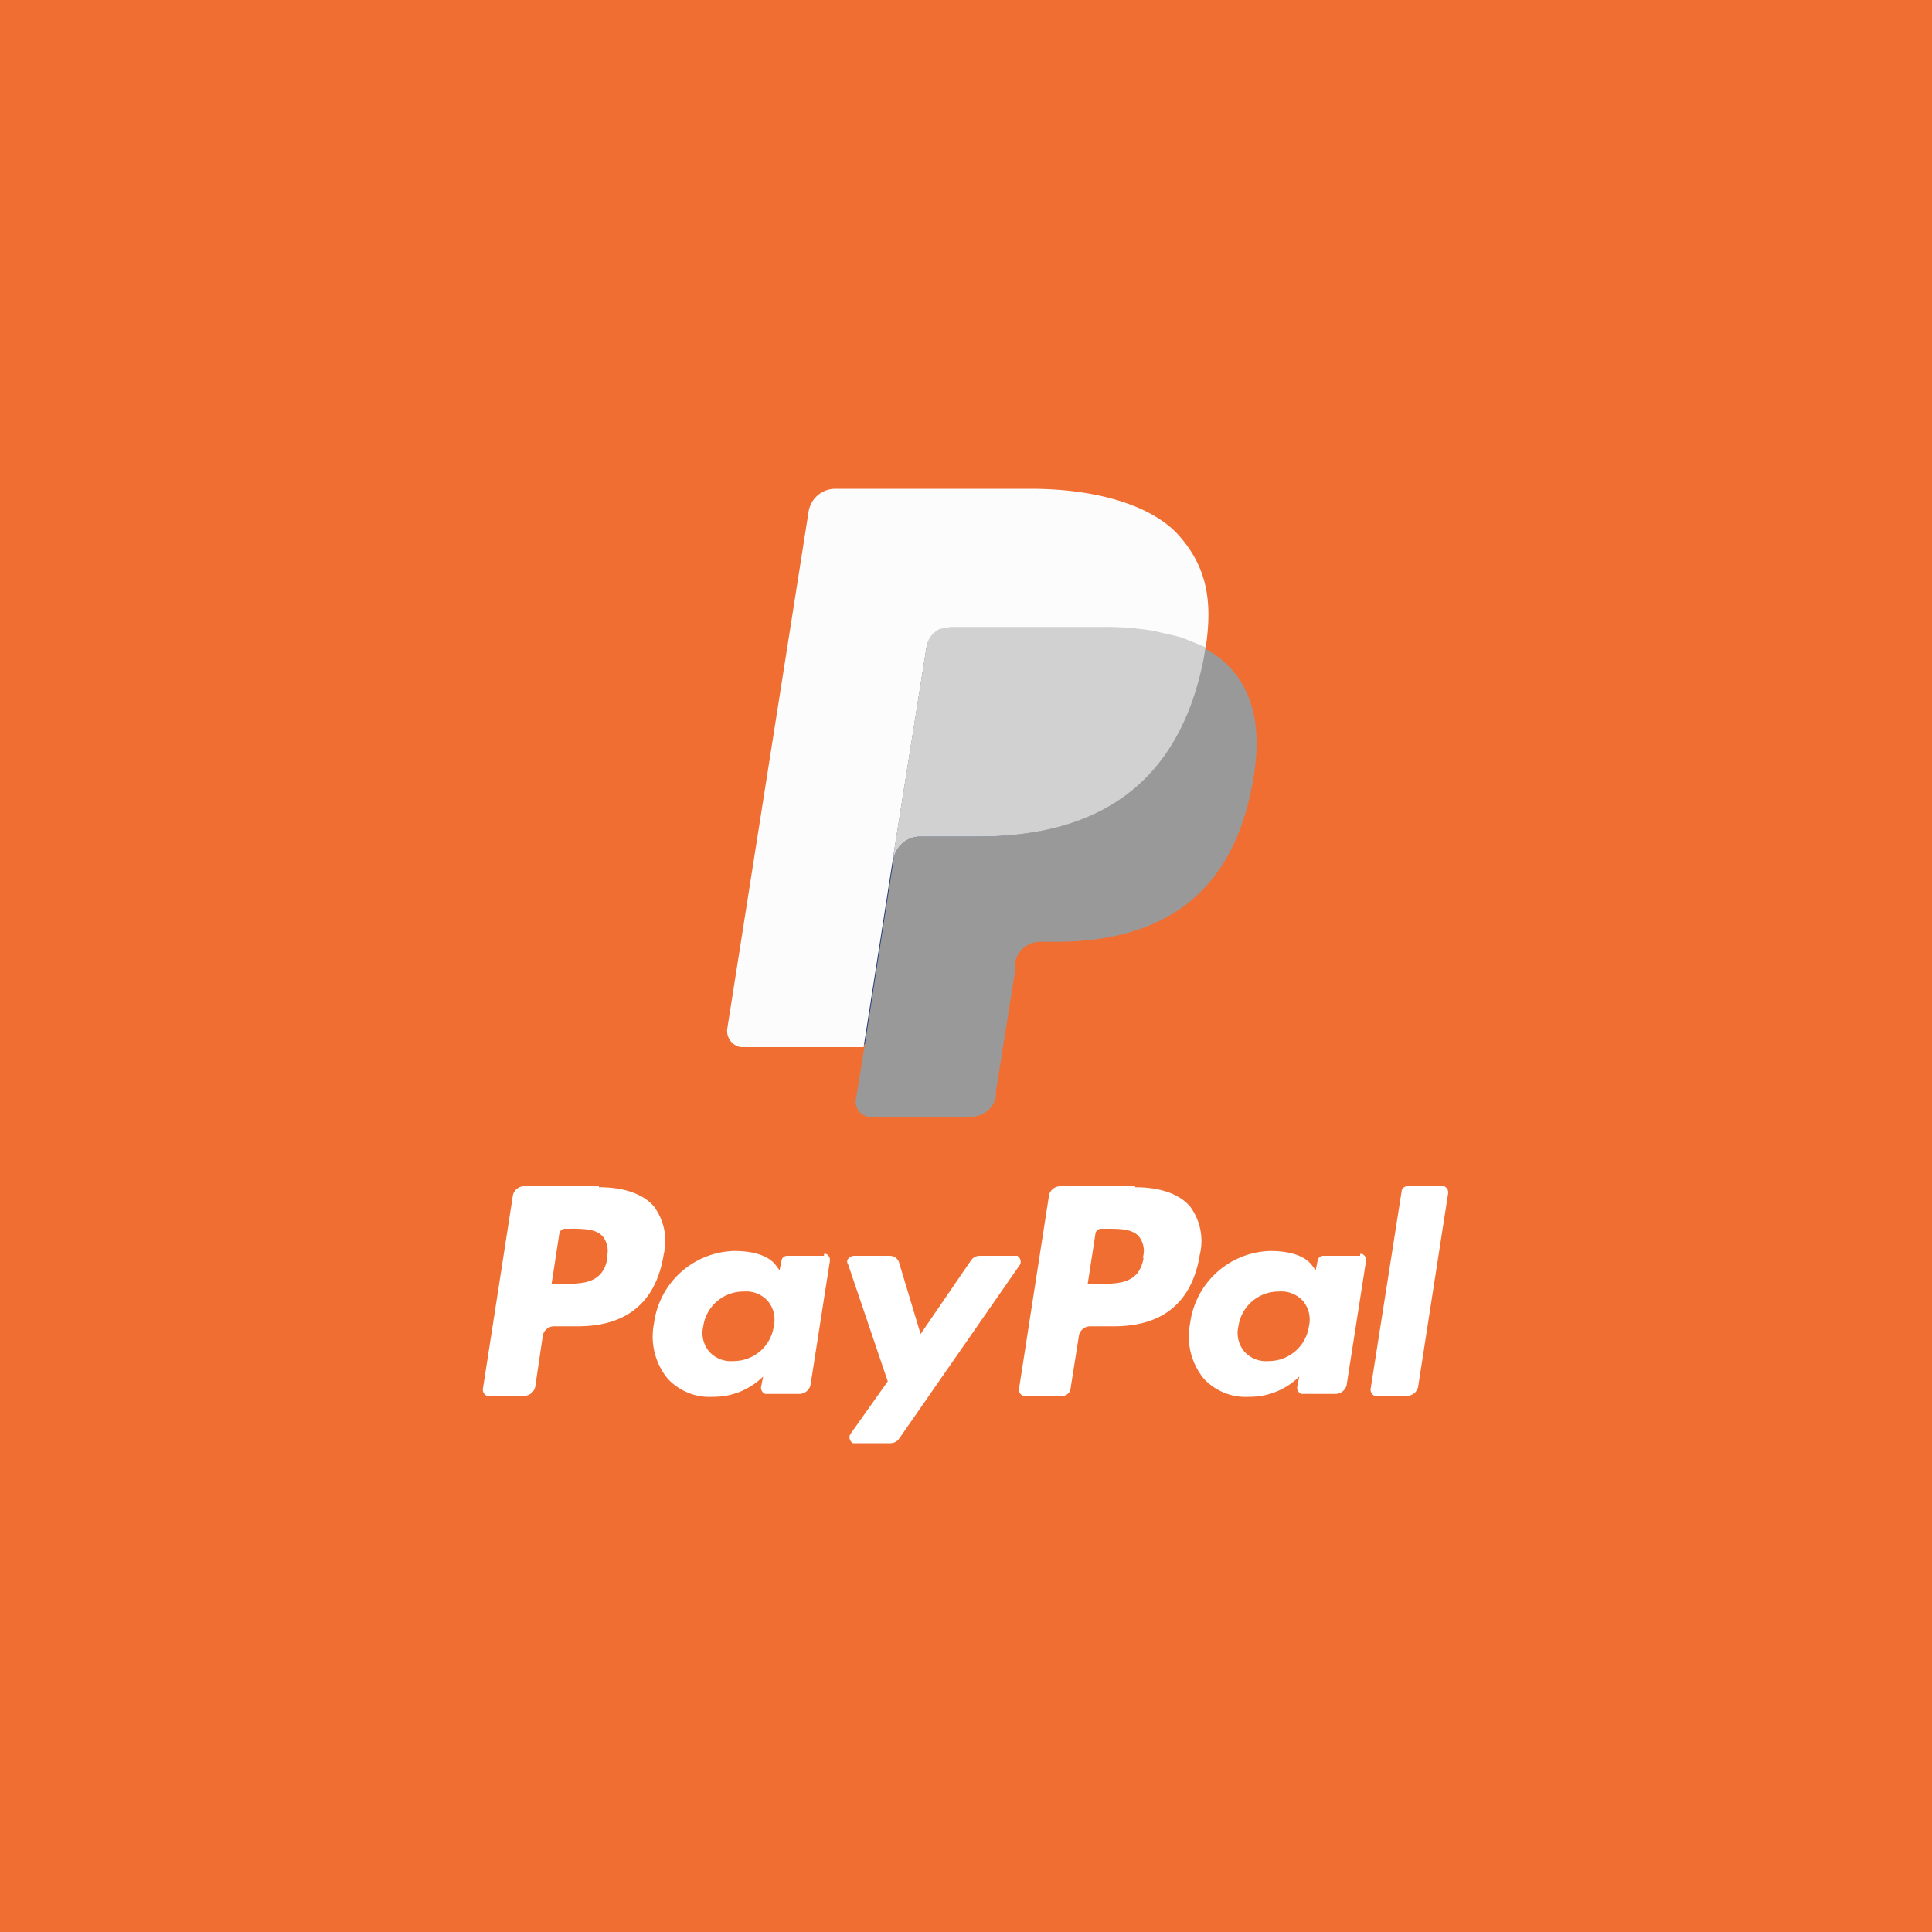
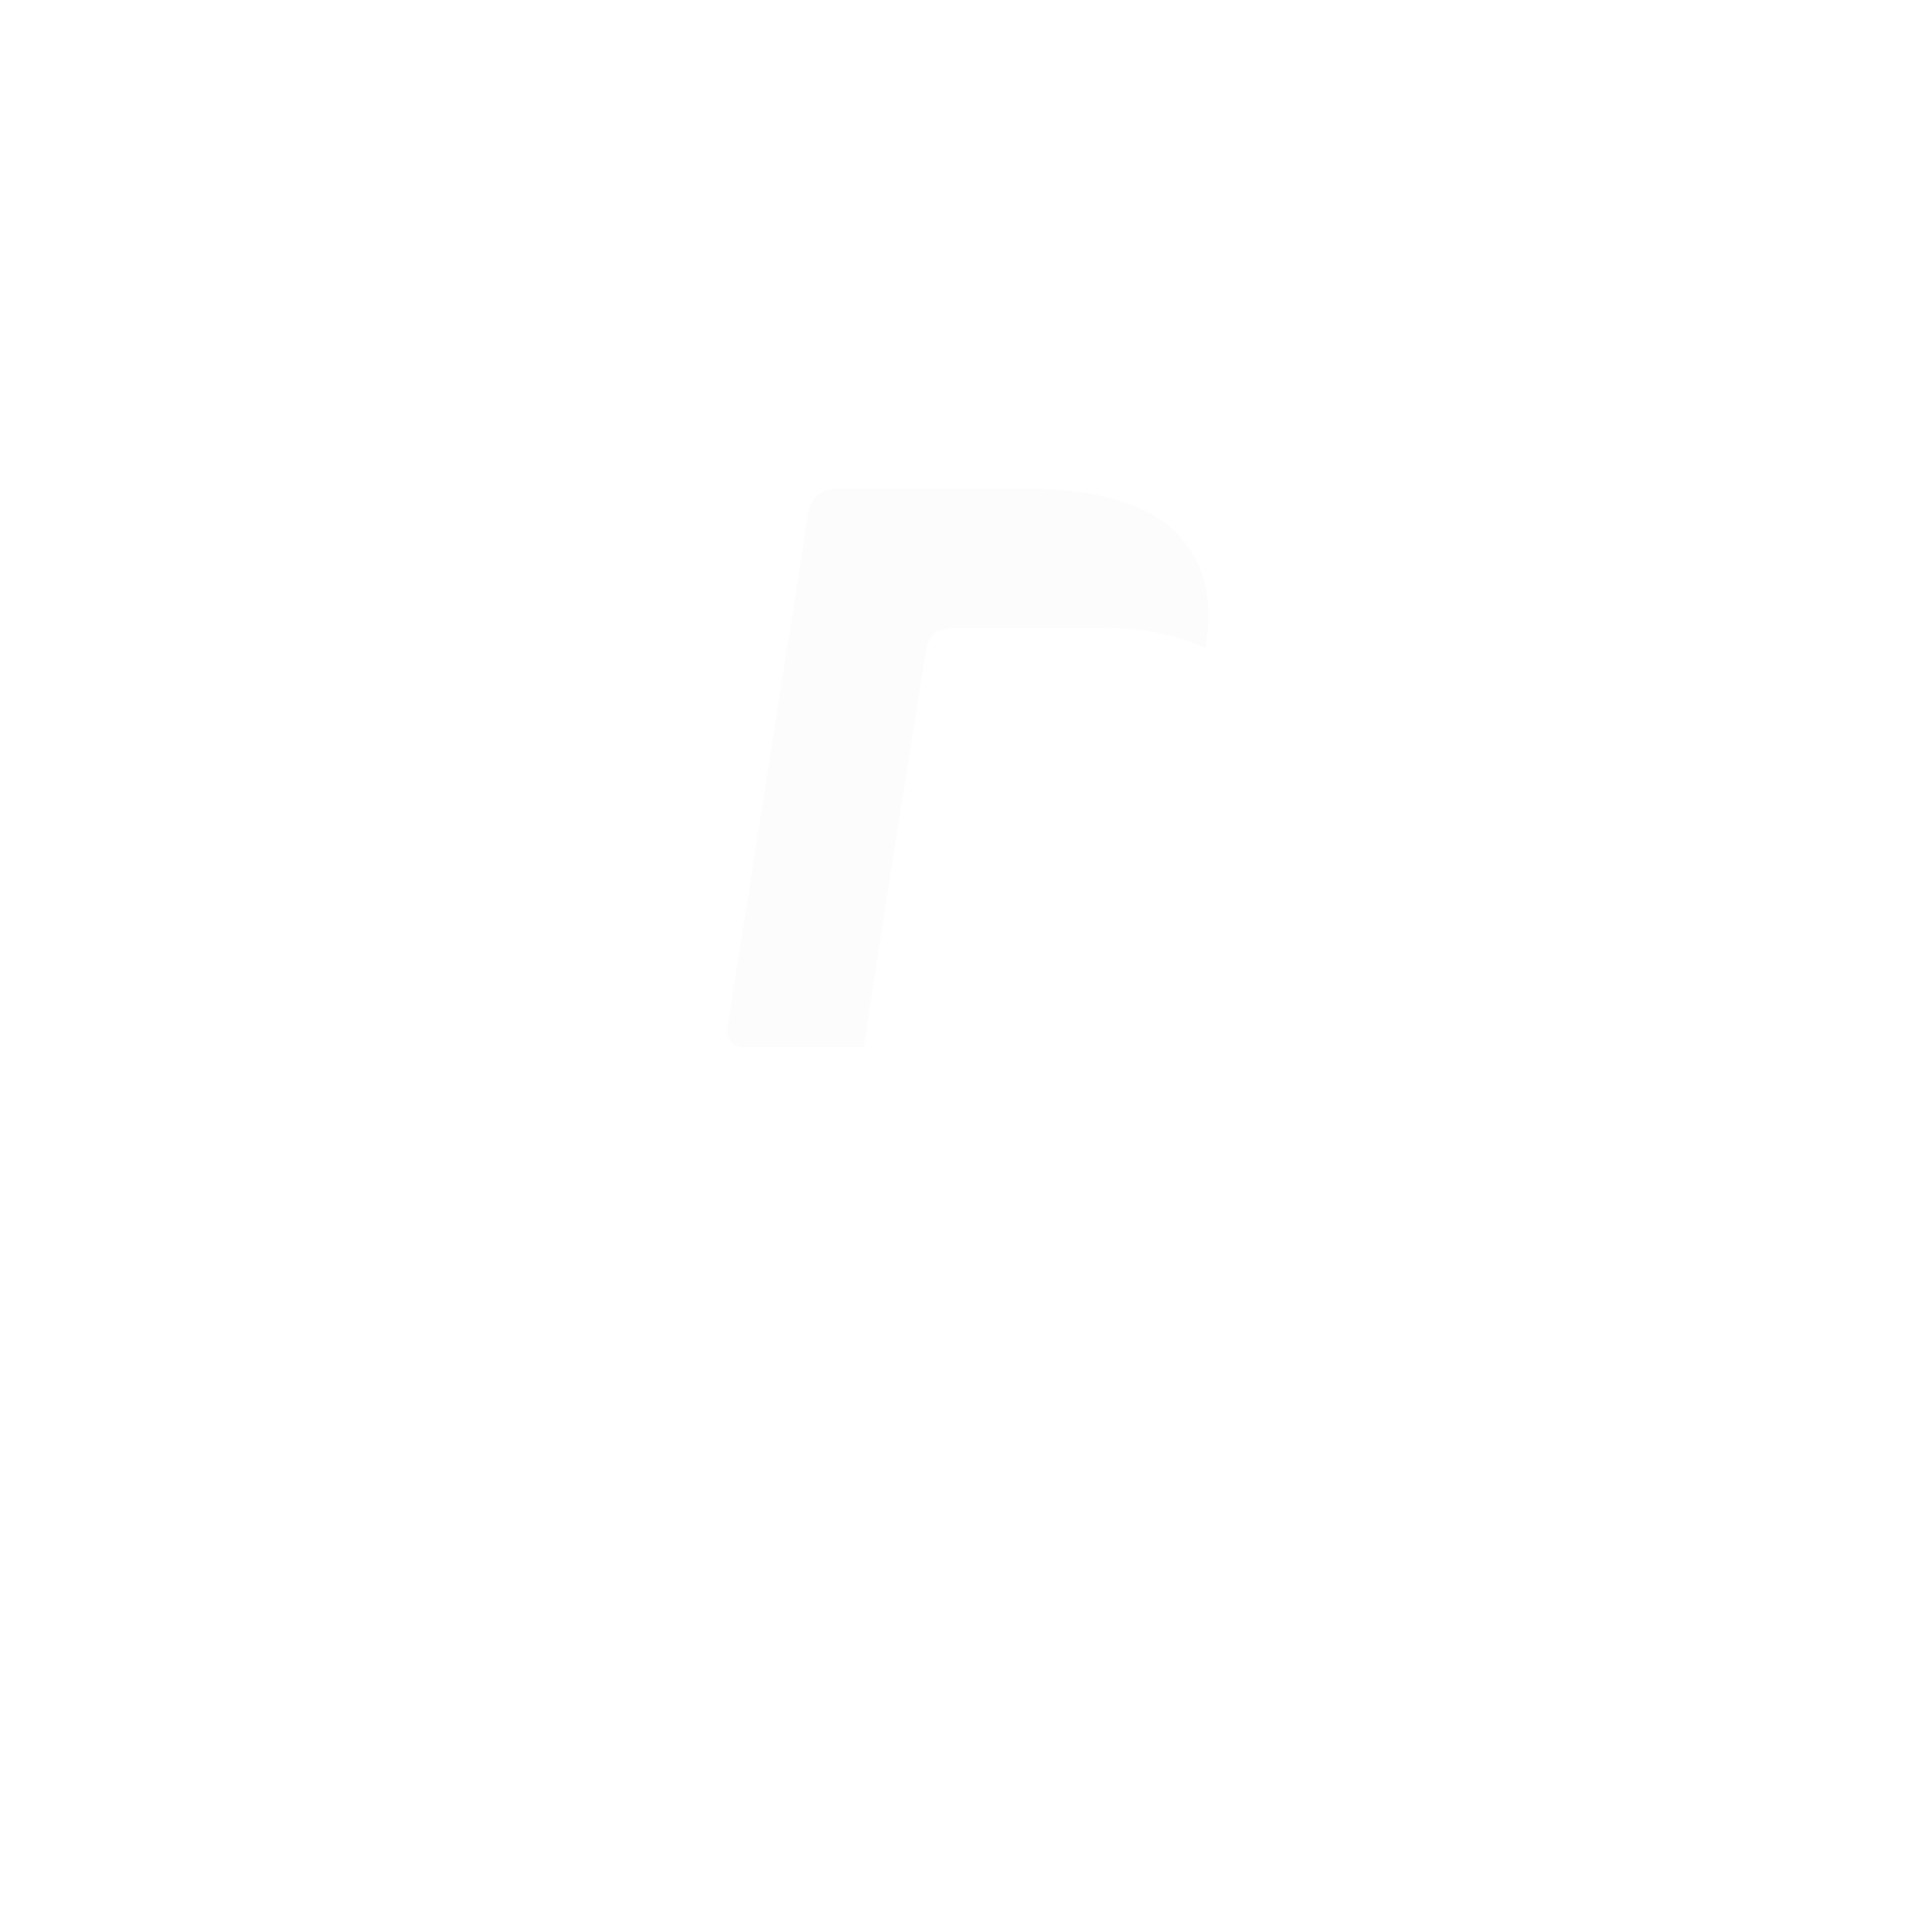
<svg xmlns="http://www.w3.org/2000/svg" viewBox="0 0 200 200">
  <title>box-donate-paypal</title>
-   <path d="M0,0H200V200H0V0Z" fill="#f06e31" />
-   <path d="M118.4,130.1c-0.4,2.8-2.6,2.8-4.6,2.8h-1.2l0.8-5.2a0.6,0.6,0,0,1,.6-0.5h0.5c1.4,0,2.7,0,3.4.8a2.4,2.4,0,0,1,.4,2.2h0.1Zm-0.9-7.3h-7.8a1.2,1.2,0,0,0-1.1.9l-3.1,20a0.7,0.7,0,0,0,.4.8h4.2a0.9,0.9,0,0,0,.7-0.6l0.9-5.7a1.2,1.2,0,0,1,1.1-.9h2.5c5.1,0,8.1-2.5,8.9-7.4a6,6,0,0,0-1-5c-1.1-1.3-3.1-2-5.7-2h0Z" fill="#fff" />
-   <path d="M62.9,130.1c-0.4,2.8-2.6,2.8-4.6,2.8H57.1l0.8-5.2a0.6,0.6,0,0,1,.6-0.5H59c1.4,0,2.7,0,3.4.8a2.4,2.4,0,0,1,.4,2.2h0.1ZM62,122.8H54.2a1.2,1.2,0,0,0-1.1.9l-3.1,20a0.7,0.7,0,0,0,.4.8h3.9a1.2,1.2,0,0,0,1.1-.9l0.8-5.4a1.2,1.2,0,0,1,1.1-.9h2.5c5.1,0,8.1-2.5,8.9-7.4a6,6,0,0,0-1-5c-1.1-1.3-3.1-2-5.7-2h0Zm18.1,14.5a4.2,4.2,0,0,1-4.2,3.6,3,3,0,0,1-2.5-1,3,3,0,0,1-.6-2.6,4.2,4.2,0,0,1,4.2-3.6,3,3,0,0,1,2.5,1A3,3,0,0,1,80.1,137.3Zm5.2-7.3H81.5a0.6,0.6,0,0,0-.6.5l-0.2,1-0.3-.4c-0.8-1.2-2.6-1.6-4.4-1.6a8.6,8.6,0,0,0-8.3,7.5,6.9,6.9,0,0,0,1.4,5.7,5.9,5.9,0,0,0,4.7,1.9,7.3,7.3,0,0,0,5.2-2.1l-0.2,1a0.7,0.7,0,0,0,.4.8h3.6a1.2,1.2,0,0,0,1.1-.9l2-12.8a0.7,0.7,0,0,0-.4-0.8H85.3V130Z" fill="#fff" />
+   <path d="M62.9,130.1c-0.4,2.8-2.6,2.8-4.6,2.8H57.1l0.8-5.2a0.6,0.6,0,0,1,.6-0.5H59c1.4,0,2.7,0,3.4.8a2.4,2.4,0,0,1,.4,2.2h0.1ZM62,122.8H54.2a1.2,1.2,0,0,0-1.1.9l-3.1,20a0.7,0.7,0,0,0,.4.8h3.9a1.2,1.2,0,0,0,1.1-.9l0.8-5.4a1.2,1.2,0,0,1,1.1-.9h2.5c5.1,0,8.1-2.5,8.9-7.4a6,6,0,0,0-1-5c-1.1-1.3-3.1-2-5.7-2h0Zm18.1,14.5a4.2,4.2,0,0,1-4.2,3.6,3,3,0,0,1-2.5-1,3,3,0,0,1-.6-2.6,4.2,4.2,0,0,1,4.2-3.6,3,3,0,0,1,2.5,1A3,3,0,0,1,80.1,137.3Zm5.2-7.3H81.5a0.6,0.6,0,0,0-.6.5l-0.2,1-0.3-.4c-0.8-1.2-2.6-1.6-4.4-1.6a8.6,8.6,0,0,0-8.3,7.5,6.9,6.9,0,0,0,1.4,5.7,5.9,5.9,0,0,0,4.7,1.9,7.3,7.3,0,0,0,5.2-2.1a0.7,0.7,0,0,0,.4.8h3.6a1.2,1.2,0,0,0,1.1-.9l2-12.8a0.7,0.7,0,0,0-.4-0.8H85.3V130Z" fill="#fff" />
  <path d="M135.5,137.3a4.2,4.2,0,0,1-4.2,3.6,3,3,0,0,1-2.5-1,3,3,0,0,1-.6-2.6,4.2,4.2,0,0,1,4.2-3.6,3,3,0,0,1,2.5,1A3,3,0,0,1,135.5,137.3Zm5.2-7.3H137a0.6,0.6,0,0,0-.6.5l-0.2,1-0.3-.4c-0.8-1.2-2.6-1.6-4.4-1.6a8.6,8.6,0,0,0-8.3,7.5,6.9,6.9,0,0,0,1.4,5.7,5.9,5.9,0,0,0,4.7,1.9,7.3,7.3,0,0,0,5.2-2.1l-0.2,1a0.7,0.7,0,0,0,.4.8h3.6a1.2,1.2,0,0,0,1.1-.9l2-12.8a0.7,0.7,0,0,0-.4-0.8h-0.2V130Z" fill="#fff" />
  <path d="M105.1,130h-3.7a1.1,1.1,0,0,0-.9.5l-5.2,7.6-2.2-7.3a1,1,0,0,0-1-.8H88.4a0.8,0.8,0,0,0-.7.5,0.6,0.6,0,0,0,.1.4L91.9,143,88,148.5a0.7,0.7,0,0,0,.3.9h3.9a1.1,1.1,0,0,0,.9-0.5l12.5-18a0.7,0.7,0,0,0-.3-0.9h-0.2Z" fill="#fff" />
  <path d="M145.1,123.3l-3.2,20.4a0.7,0.7,0,0,0,.4.8h3.4a1.2,1.2,0,0,0,1.1-.9l3.1-20a0.7,0.7,0,0,0-.4-0.8h-3.8A0.6,0.6,0,0,0,145.1,123.3Z" fill="#fff" />
-   <path d="M90,115.3h10.5a2.4,2.4,0,0,0,2.3-1.9v-0.5l2-12.6V99.6a2.8,2.8,0,0,1,2.7-2.3h1.6c5.4,0,9.8-1.2,13-3.5s6.1-6.8,7.2-12.4,0.3-9.2-2-11.9a10.1,10.1,0,0,0-2.8-2.2h-0.1c0.8-5,0-8.4-2.7-11.5S113.8,51,106.5,51h-20a2.7,2.7,0,0,0-2.6,2l-8.4,53.4a1.6,1.6,0,0,0,1.3,1.7H89.7l-0.9,5.7a1.3,1.3,0,0,0,1.1,1.5H90Z" fill="#223a78" />
  <path d="M95.9,67.1a2.5,2.5,0,0,1,1.4-1.9l1.1-.2h15.8a30.4,30.4,0,0,1,5.2.4l1.3,0.3L122,66l0.6,0.2,2.2,0.9c0.8-5.1,0-8.5-2.7-11.6s-8.4-4.9-15.4-4.9H86.5A2.8,2.8,0,0,0,83.7,53l-8.4,53.4a1.7,1.7,0,0,0,1.4,2H89.4l3.1-19.9Z" fill="#fcfcfc" />
-   <path d="M124.7,67l-0.2,1.2c-2.7,13.7-11.8,18.4-23.4,18.4H95.3A2.8,2.8,0,0,0,92.5,89l-3,19.3-0.9,5.5a1.6,1.6,0,0,0,1.2,1.8h10.8a2.6,2.6,0,0,0,2.5-2.1V113l2-12.6V99.6a2.6,2.6,0,0,1,2.5-2.1h1.6c10.2,0,18.1-4.1,20.4-16.1,1-5,.5-9.2-2.1-12.1a8.9,8.9,0,0,0-2.9-2.2h0.1Z" fill="#999" />
-   <path d="M122,65.9l-1.3-.3-1.3-.3a30.4,30.4,0,0,0-5.2-.4H98.4l-1.1.2A2.5,2.5,0,0,0,95.9,67L92.5,88.4V89a2.8,2.8,0,0,1,2.8-2.4h5.9c11.6,0,20.7-4.7,23.4-18.4l0.2-1.2-2.2-.9Z" fill="#d1d1d1" />
</svg>